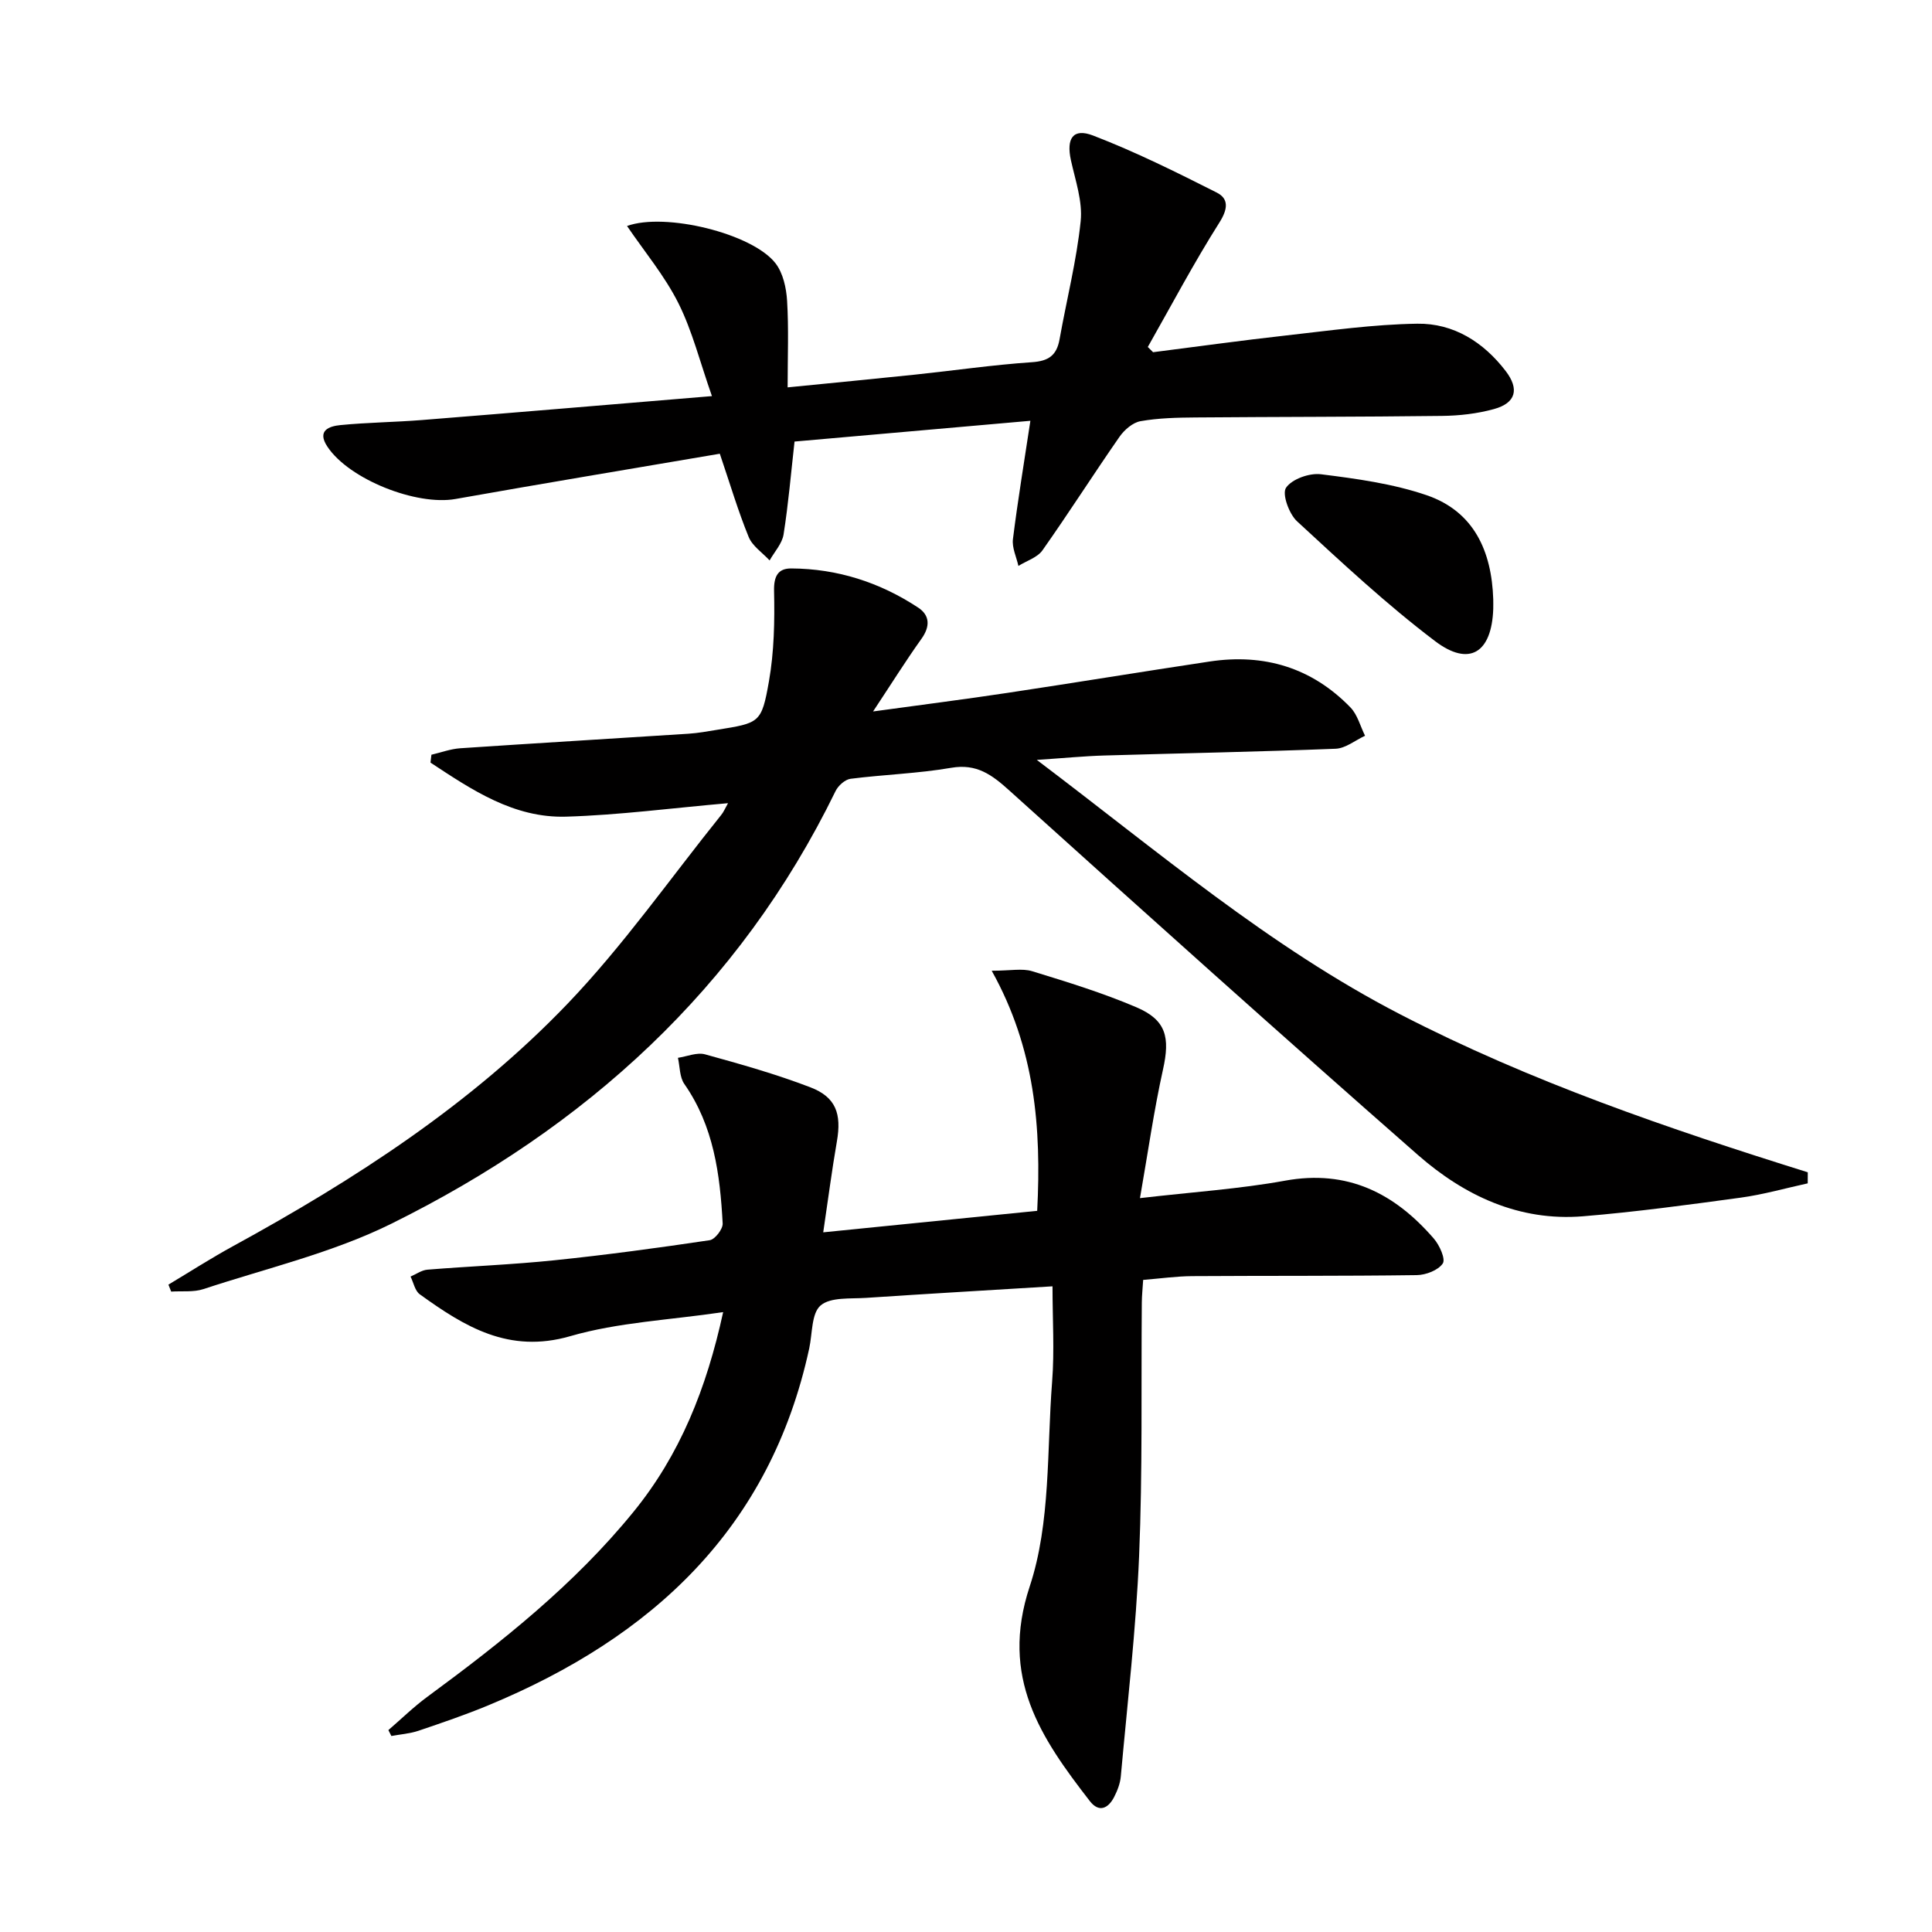
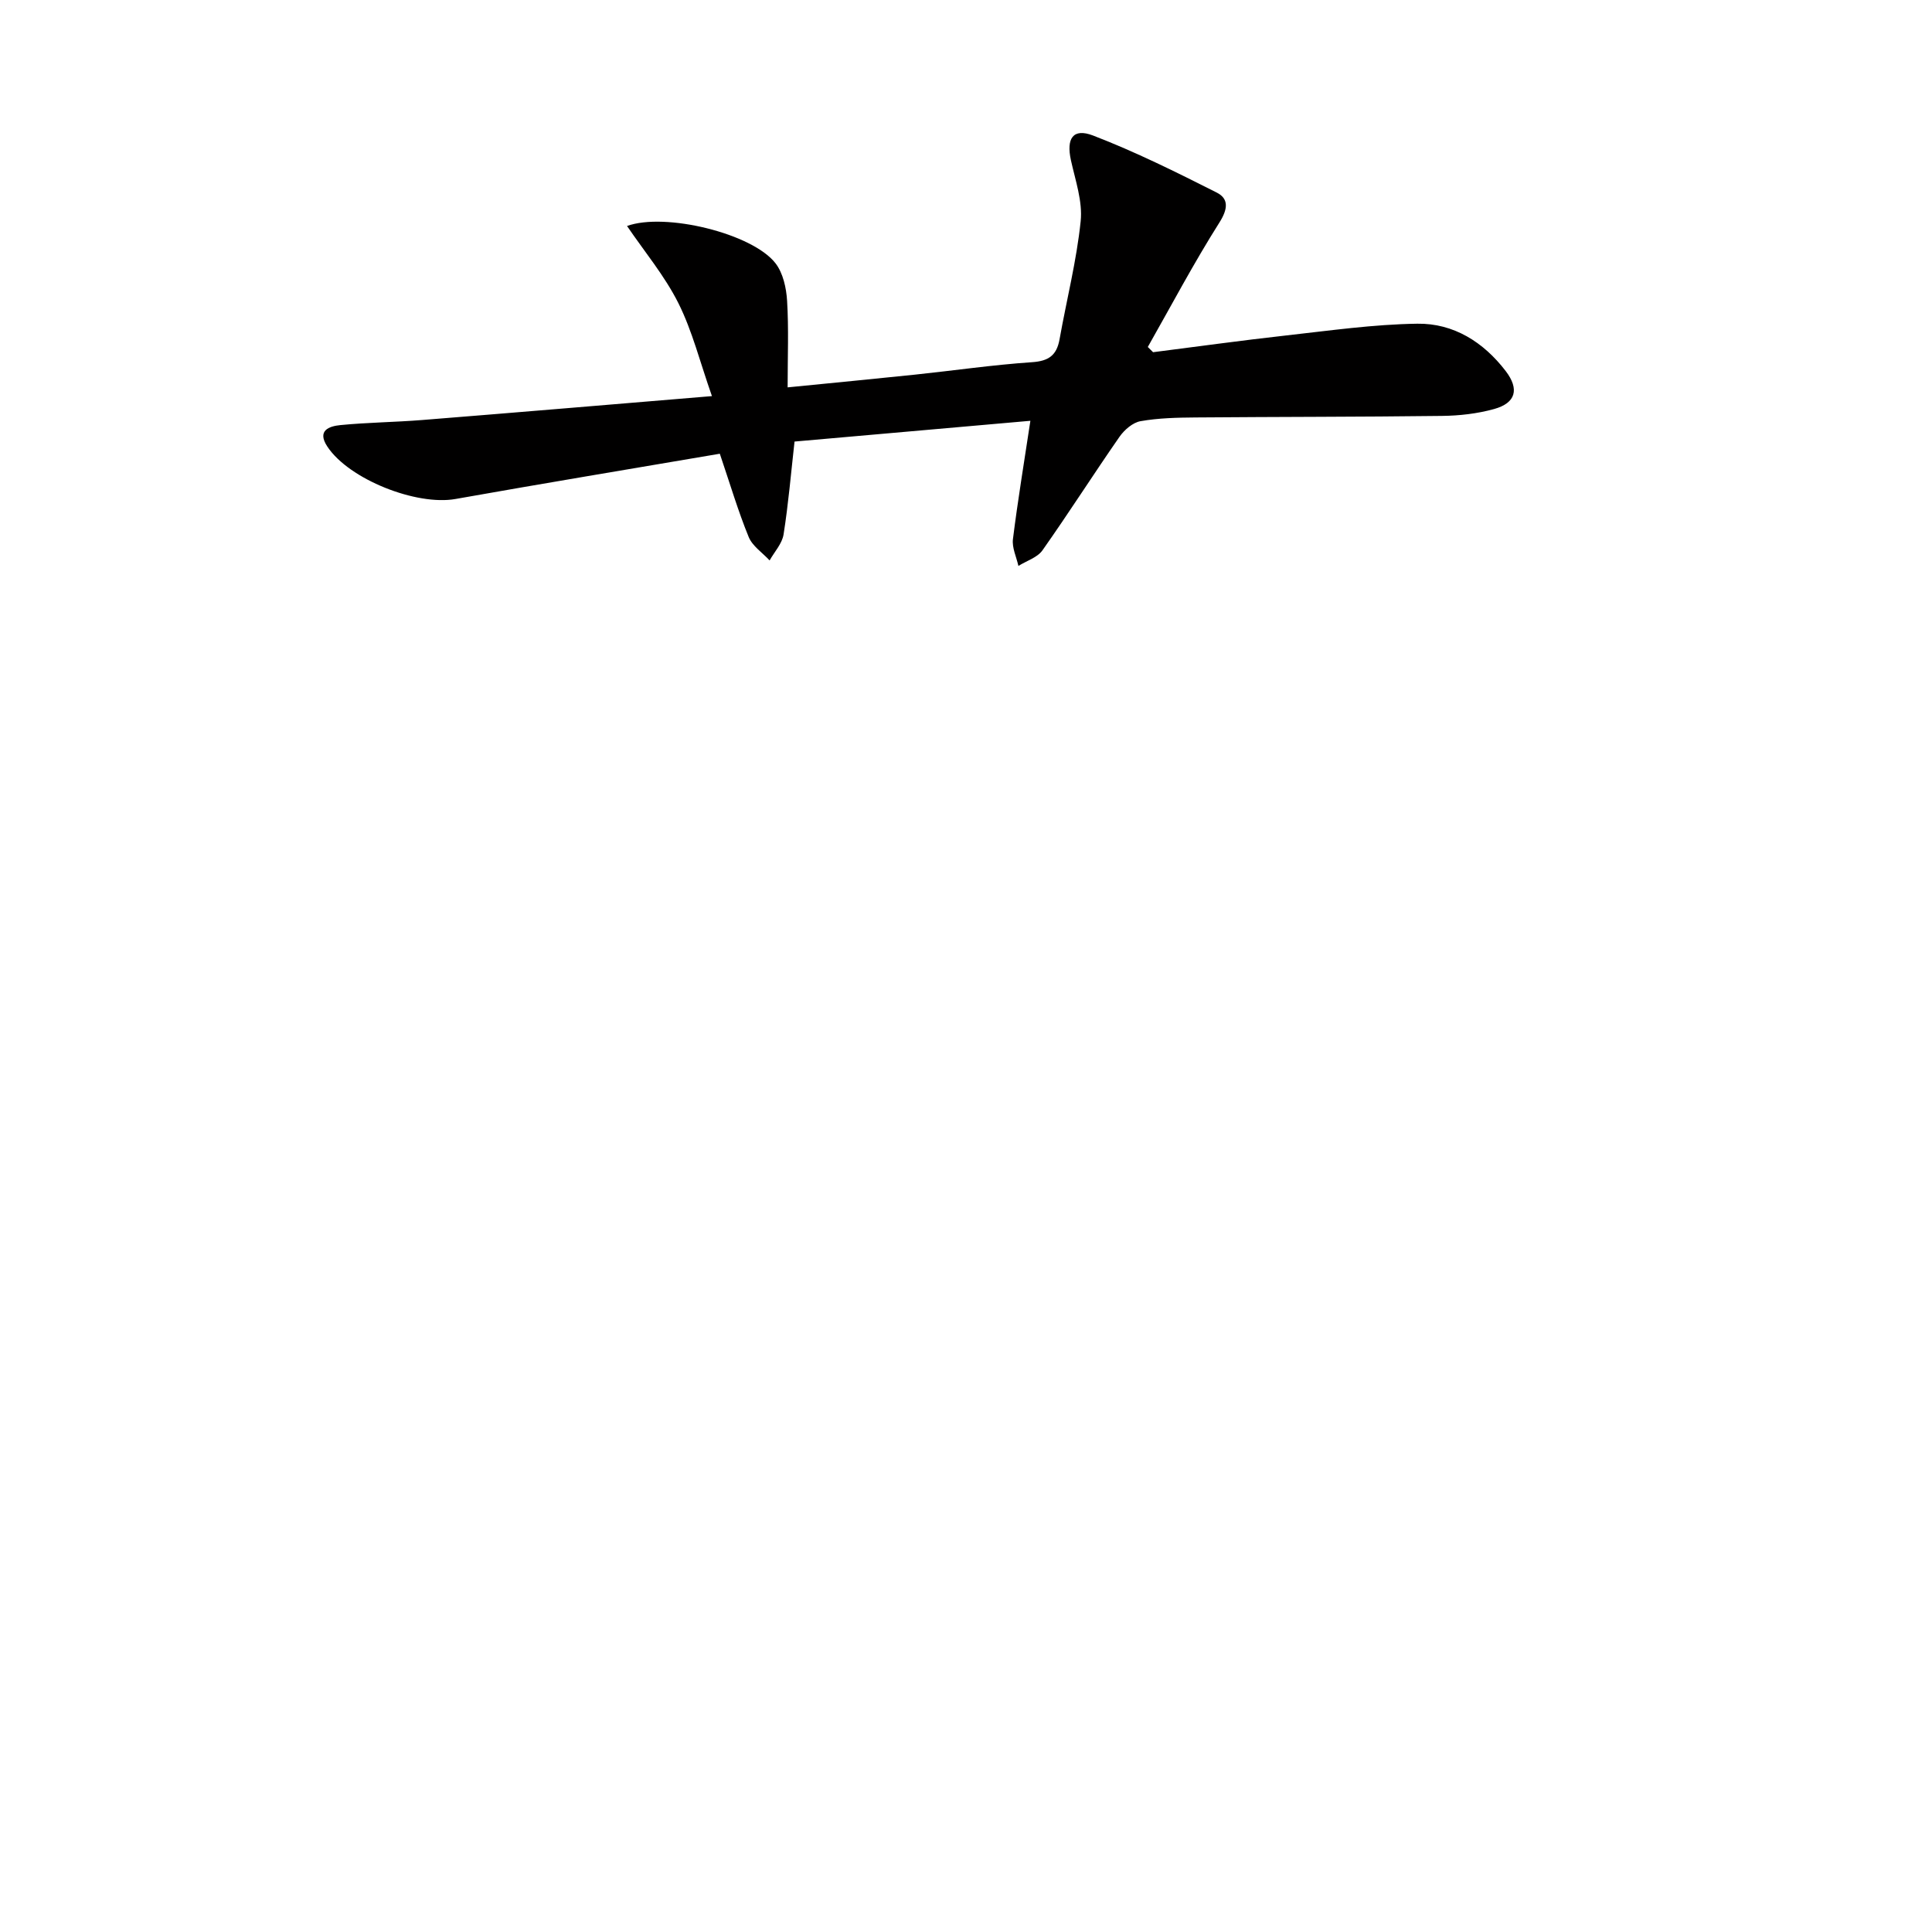
<svg xmlns="http://www.w3.org/2000/svg" enable-background="new 0 0 400 400" viewBox="0 0 400 400">
  <g fill="#010000">
-     <path d="m150.73 166.29c-11.69 1.02-22.57 2.46-33.49 2.79-10.88.33-19.55-5.56-28.11-11.19.06-.54.13-1.09.19-1.63 1.98-.46 3.95-1.2 5.95-1.34 15.76-1.06 31.52-1.99 47.28-3.01 1.98-.13 3.95-.49 5.91-.81 8.8-1.43 9.21-1.36 10.74-10.03 1.08-6.13 1.2-12.49 1.06-18.73-.07-3.08.85-4.67 3.57-4.65 9.54.05 18.34 2.88 26.27 8.11 2.44 1.61 2.5 3.92.67 6.47-3.25 4.55-6.22 9.31-10.01 15.03 10.18-1.4 19.03-2.52 27.84-3.85 13.96-2.1 27.88-4.39 41.84-6.49 11.27-1.7 21.16 1.26 29.15 9.5 1.47 1.51 2.04 3.89 3.03 5.87-2.03.94-4.03 2.61-6.1 2.69-15.96.63-31.94.93-47.91 1.4-4.14.12-8.27.53-13.95.91 25.1 18.96 48.17 38.7 75.28 52.7 26.89 13.9 55.48 23.65 84.34 32.68 0 .76-.01 1.53-.01 2.29-4.62 1.01-9.2 2.32-13.87 2.96-10.86 1.48-21.74 2.96-32.67 3.86-13.23 1.08-24.57-4.29-34.17-12.7-28.4-24.91-56.51-50.14-84.57-75.44-3.62-3.27-6.78-5.63-12.08-4.71-6.86 1.18-13.89 1.39-20.81 2.27-1.15.15-2.57 1.43-3.11 2.55-19.93 40.88-51.81 69.71-91.97 89.57-12.21 6.04-25.85 9.22-38.89 13.53-2.06.68-4.46.37-6.69.52-.19-.48-.38-.96-.57-1.44 4.44-2.66 8.81-5.47 13.35-7.95 25.23-13.8 49.32-29.37 69.27-50.19 11.57-12.08 21.26-25.95 31.78-39.04.52-.61.82-1.37 1.46-2.5z" />
-     <path d="m149.72 271.66c-11.15 1.65-21.76 2.11-31.66 4.98-12.72 3.68-21.88-1.99-31.15-8.67-1-.72-1.29-2.42-1.91-3.67 1.17-.5 2.31-1.34 3.51-1.43 8.77-.71 17.58-1.04 26.33-1.95 10.73-1.11 21.43-2.56 32.1-4.15 1.09-.16 2.74-2.31 2.68-3.46-.54-10.17-1.85-20.17-7.94-28.89-.99-1.42-.91-3.59-1.32-5.41 1.88-.28 3.94-1.18 5.61-.72 7.34 2.02 14.7 4.1 21.8 6.82 5.32 2.04 6.49 5.5 5.5 11.2-1.04 5.97-1.81 11.99-2.83 18.83 15.47-1.55 29.76-2.99 44.3-4.45.88-17.16-.43-33.6-9.42-49.71 3.91 0 6.32-.53 8.38.1 7.27 2.23 14.59 4.48 21.57 7.46 6.21 2.65 7 6.24 5.51 12.92-1.88 8.48-3.1 17.11-4.76 26.6 11.02-1.28 20.61-1.9 30.01-3.61 12.97-2.37 22.71 2.6 30.83 11.99 1.18 1.36 2.47 4.23 1.85 5.15-.95 1.41-3.51 2.39-5.4 2.41-15.48.21-30.97.11-46.45.21-3.3.02-6.59.49-10.18.78-.11 1.8-.27 3.25-.28 4.7-.15 17.49.17 35-.56 52.46-.64 15.24-2.42 30.43-3.79 45.64-.13 1.45-.7 2.93-1.37 4.24-1.22 2.39-3.14 3.32-5.04.87-10.13-13.07-18.69-25.6-12.45-44.44 4.37-13.2 3.53-28.18 4.64-42.39.5-6.42.08-12.91.08-19.75-13.17.81-25.88 1.54-38.59 2.39-3.24.22-7.34-.2-9.42 1.57-1.92 1.64-1.69 5.82-2.36 8.9-8.08 37.27-32.53 59.83-66.42 73.88-4.74 1.97-9.62 3.63-14.49 5.28-1.79.6-3.73.73-5.6 1.08-.21-.41-.41-.81-.62-1.22 2.69-2.32 5.25-4.83 8.11-6.93 15.45-11.36 30.44-23.27 42.62-38.24 9.64-11.82 15.13-25.53 18.58-41.37z" />
    <path d="m238.73 72.92c9.16-1.16 18.31-2.44 27.49-3.46 9.06-1.01 18.13-2.31 27.22-2.44 7.5-.11 13.69 3.79 18.29 9.79 2.88 3.76 2.12 6.63-2.41 7.88-3.47.96-7.18 1.38-10.79 1.42-16.99.21-33.98.18-50.97.32-3.81.03-7.68.11-11.42.77-1.61.28-3.35 1.79-4.35 3.22-5.41 7.78-10.5 15.78-15.96 23.52-1.06 1.5-3.29 2.17-4.98 3.23-.41-1.86-1.36-3.78-1.13-5.56 1-8.02 2.33-16 3.61-24.49-16.3 1.44-32.45 2.86-48.83 4.3-.73 6.5-1.27 12.9-2.27 19.23-.3 1.9-1.89 3.6-2.89 5.38-1.49-1.61-3.57-2.97-4.34-4.87-2.18-5.33-3.82-10.88-5.97-17.22-18.2 3.1-36.48 6.13-54.72 9.37-8.08 1.44-22.03-4.05-26.53-10.84-2.22-3.35.37-4.23 2.7-4.46 5.62-.55 11.29-.6 16.92-1.05 19.53-1.56 39.05-3.21 60-4.95-2.48-7.05-4.06-13.48-6.95-19.25-2.83-5.65-7-10.63-10.63-15.97 7.85-2.86 25.95 1.53 30.74 7.72 1.57 2.03 2.24 5.12 2.4 7.78.35 5.75.11 11.54.11 17.91 9.52-.95 17.92-1.75 26.32-2.63 8.09-.85 16.16-2.03 24.26-2.58 3.46-.23 5.12-1.41 5.72-4.74 1.45-8.15 3.52-16.23 4.37-24.44.43-4.11-1.1-8.46-2.02-12.65-.98-4.49.42-6.7 4.59-5.1 8.76 3.37 17.21 7.57 25.6 11.81 2.52 1.27 2.33 3.4.55 6.21-5.29 8.36-9.93 17.14-14.82 25.76.36.37.72.72 1.09 1.08z" />
-     <path d="m309.16 124.07c0 .67.02 1.33 0 2-.31 9.05-4.92 12.06-12.04 6.67-10.04-7.6-19.31-16.26-28.58-24.81-1.66-1.53-3.15-5.67-2.28-6.95 1.22-1.8 4.85-3.09 7.23-2.79 7.37.92 14.88 1.95 21.86 4.33 9.83 3.36 13.49 11.61 13.81 21.55z" />
  </g>
</svg>